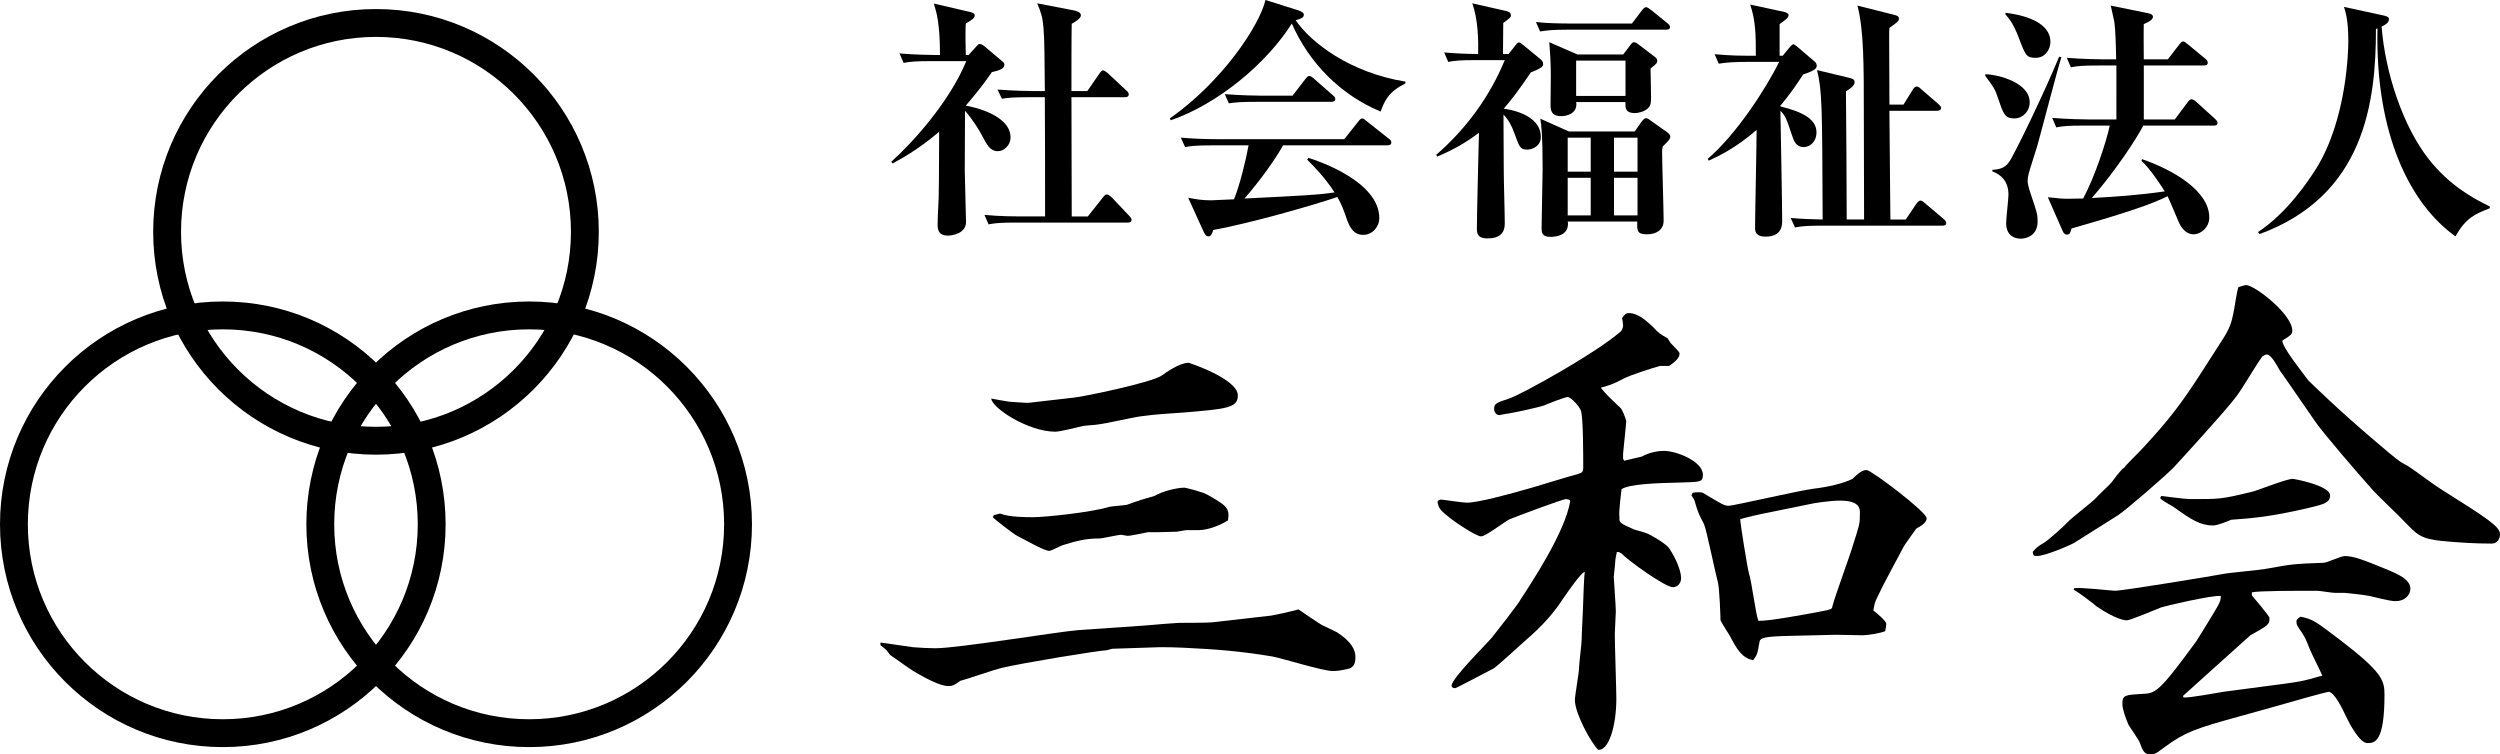
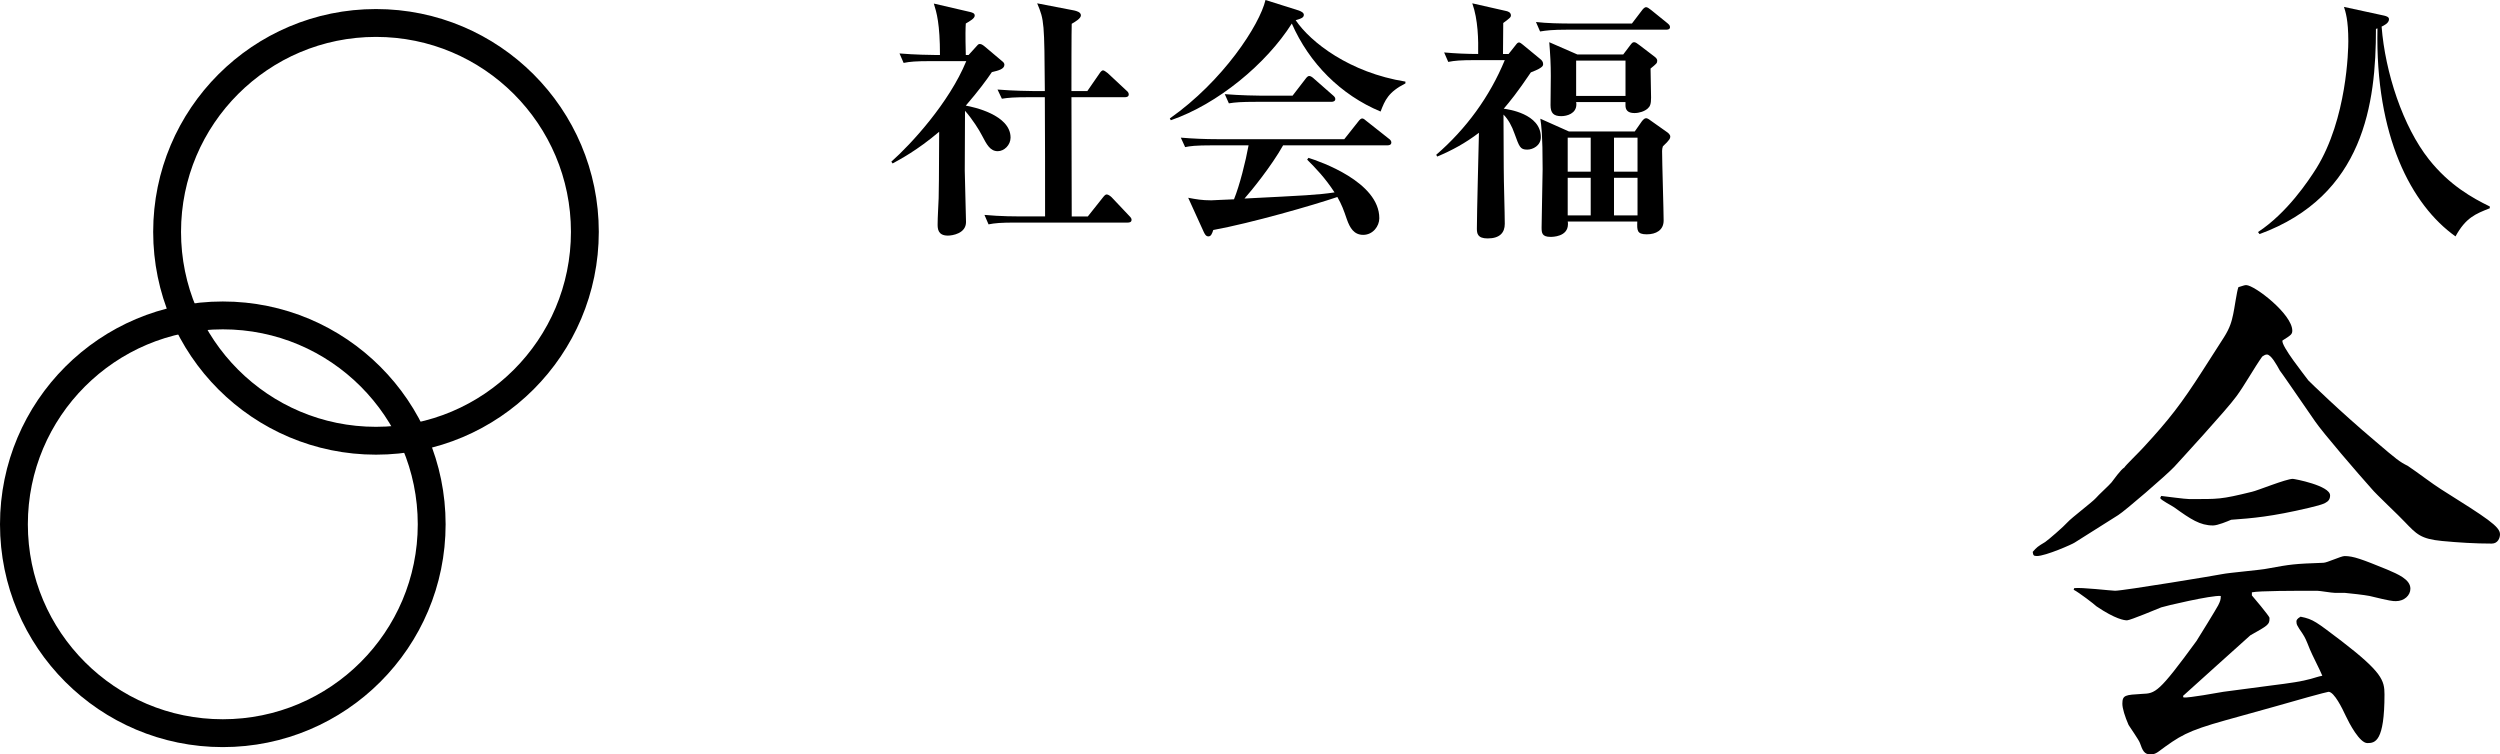
<svg xmlns="http://www.w3.org/2000/svg" version="1.1" id="ロゴ" x="0px" y="0px" width="179.527px" height="54.178px" viewBox="0 0 179.527 54.178" style="enable-background:new 0 0 179.527 54.178;" xml:space="preserve">
  <g>
    <g>
      <path d="M42,16.65h-1c-0.001,3.869-1.565,7.363-4.101,9.899c-2.537,2.535-6.03,4.1-9.899,4.101c-3.869,0-7.362-1.565-9.899-4.101    c-2.535-2.537-4.1-6.03-4.101-9.899c0.001-3.869,1.565-7.363,4.101-9.899c2.537-2.535,6.03-4.1,9.899-4.101    c3.869,0,7.362,1.565,9.899,4.101c2.535,2.537,4.1,6.03,4.101,9.899H42h1c-0.001-8.837-7.163-16-16-16    c-8.837,0-15.999,7.163-16,16c0.001,8.837,7.163,16,16,16c8.837,0,15.999-7.163,16-16H42z" />
      <path d="M31,37.65h-1c-0.001,3.869-1.565,7.363-4.101,9.899c-2.537,2.535-6.03,4.1-9.899,4.101c-3.869,0-7.362-1.565-9.899-4.101    C3.565,45.013,2.001,41.52,2,37.65c0.001-3.869,1.565-7.363,4.101-9.899c2.537-2.535,6.03-4.1,9.899-4.101    c3.869,0,7.362,1.565,9.899,4.101c2.535,2.537,4.1,6.03,4.101,9.899H31h1c-0.001-8.837-7.163-16-16-16    c-8.837,0-15.999,7.163-16,16c0.001,8.837,7.163,16,16,16c8.837,0,15.999-7.163,16-16H31z" />
-       <path d="M53,37.65h-1c-0.001,3.869-1.565,7.363-4.101,9.899c-2.537,2.535-6.03,4.1-9.899,4.101c-3.869,0-7.362-1.565-9.899-4.101    c-2.535-2.537-4.1-6.03-4.101-9.899c0.001-3.869,1.565-7.363,4.101-9.899c2.537-2.535,6.03-4.1,9.899-4.101    c3.869,0,7.362,1.565,9.899,4.101c2.535,2.537,4.1,6.03,4.101,9.899H53h1c-0.001-8.837-7.163-16-16-16    c-8.837,0-15.999,7.163-16,16c0.001,8.837,7.163,16,16,16c8.837,0,15.999-7.163,16-16H53z" />
    </g>
    <g>
      <path d="M71.65,10.857c-0.551,0-0.791-0.478-1.139-1.139c-0.184-0.367-0.68-1.157-1.213-1.764    c-0.018,3.252-0.018,4.061-0.018,4.299c0,0.569,0.09,3.16,0.09,3.692c0,0.827-0.99,0.974-1.303,0.974    c-0.717,0-0.736-0.496-0.736-0.808c0-0.515,0.057-1.359,0.074-1.874c0.02-0.754,0.02-1.157,0.037-4.776    c-1.58,1.341-2.811,1.983-3.344,2.277l-0.092-0.128c1.414-1.25,4.152-4.226,5.383-7.221h-2.516c-1.121,0-1.525,0.037-1.984,0.129    l-0.295-0.68c1.084,0.092,2.314,0.11,2.535,0.11H67.5c0-2.241-0.24-3.05-0.441-3.692l2.607,0.605    c0.129,0.037,0.33,0.074,0.33,0.258c0,0.202-0.33,0.386-0.641,0.569c-0.02,0.349-0.039,0.717,0,2.26h0.201l0.533-0.588    c0.109-0.129,0.164-0.202,0.273-0.202c0.129,0,0.258,0.11,0.332,0.165l1.285,1.084c0.055,0.037,0.148,0.129,0.148,0.239    c0,0.312-0.422,0.422-0.9,0.532c-0.387,0.569-0.938,1.323-1.873,2.407c0.531,0.092,3.215,0.661,3.215,2.296    C72.57,10.417,72.109,10.857,71.65,10.857z M80.984,15.983h-8.012c-1.121,0-1.523,0.037-1.984,0.129l-0.293-0.68    c1.121,0.11,2.406,0.11,2.609,0.11h1.744c0-2.848,0-5.714-0.018-8.562H73.93c-1.121,0-1.525,0.036-1.984,0.11L71.633,6.43    c1.121,0.093,2.426,0.11,2.627,0.11h0.771c-0.037-4.923-0.037-5.089-0.551-6.301l2.664,0.514c0.146,0.037,0.477,0.11,0.477,0.35    c0,0.221-0.404,0.459-0.66,0.606c-0.02,0.44-0.02,3.968-0.02,4.831h1.141l0.863-1.249c0.072-0.11,0.164-0.238,0.273-0.238    c0.074,0,0.258,0.146,0.332,0.201l1.34,1.25c0.094,0.073,0.166,0.165,0.166,0.275c0,0.165-0.146,0.202-0.275,0.202h-3.84    c0,1.359,0.02,7.349,0.02,8.562h1.156l1.066-1.342c0.129-0.165,0.201-0.238,0.293-0.238c0.109,0,0.275,0.128,0.35,0.202    l1.268,1.341c0.109,0.11,0.164,0.184,0.164,0.275C81.258,15.965,81.094,15.983,80.984,15.983z" />
      <path d="M99.141,8.01c-2.865-1.193-5.125-3.472-6.375-6.319c-1.836,2.902-5.328,5.787-8.689,6.944l-0.072-0.129    c3.82-2.682,6.447-6.705,6.871-8.506l2.387,0.753c0.148,0.056,0.367,0.147,0.367,0.312c0,0.202-0.201,0.275-0.586,0.386    c1.064,1.58,3.875,3.767,7.881,4.409v0.129C99.691,6.614,99.453,7.202,99.141,8.01z M99.637,10.436h-7.496    c-0.844,1.506-2.297,3.288-2.773,3.821c4.336-0.221,5.254-0.258,6.467-0.441c-0.68-1.047-1.359-1.745-1.967-2.352l0.094-0.129    c0.826,0.258,5.088,1.728,5.088,4.336c0,0.569-0.459,1.194-1.156,1.194c-0.662,0-0.957-0.496-1.176-1.121    c-0.24-0.697-0.35-1.01-0.68-1.598c-1.729,0.588-6.193,1.874-8.912,2.37c-0.09,0.275-0.164,0.459-0.348,0.459    s-0.258-0.165-0.332-0.312l-1.121-2.462c0.57,0.11,0.992,0.184,1.656,0.184c0.145,0,0.99-0.055,1.633-0.073    c0.406-0.992,0.846-2.756,1.047-3.876h-2.57c-1.27,0-1.637,0.055-1.984,0.128l-0.312-0.68c0.883,0.073,1.746,0.11,2.627,0.11    h9.113l0.99-1.249c0.111-0.147,0.203-0.239,0.295-0.239s0.184,0.074,0.33,0.202l1.58,1.249c0.111,0.074,0.184,0.166,0.184,0.276    C99.912,10.417,99.729,10.436,99.637,10.436z M95.613,7.312H90.23c-1.121,0-1.523,0.036-1.984,0.109l-0.293-0.661    c1.102,0.092,2.406,0.11,2.609,0.11h2.258l0.92-1.194c0.092-0.128,0.184-0.221,0.275-0.221c0.109,0,0.258,0.11,0.35,0.202    l1.34,1.176C95.816,6.926,95.889,7,95.889,7.11C95.889,7.275,95.725,7.312,95.613,7.312z" />
      <path d="M108.059,16.075c0,0.625-0.35,1.047-1.232,1.047c-0.734,0-0.771-0.367-0.771-0.716c0-1.084,0.129-5.897,0.148-6.871    c-0.992,0.753-1.947,1.268-2.996,1.708l-0.072-0.128c2.148-1.855,3.84-4.171,4.924-6.798h-2.076c-1.121,0-1.525,0.037-1.984,0.129    l-0.295-0.68c0.809,0.073,1.637,0.11,2.443,0.11c0.02-0.975,0-2.462-0.422-3.638l2.426,0.551c0.109,0.019,0.348,0.092,0.348,0.312    c0,0.129-0.055,0.184-0.551,0.551c0,0.35-0.018,1.911-0.018,2.224h0.404l0.496-0.625c0.109-0.147,0.164-0.202,0.256-0.202    c0.074,0,0.184,0.092,0.275,0.165l1.25,1.029c0.092,0.073,0.203,0.184,0.203,0.367c0,0.129-0.092,0.202-0.24,0.294    c-0.092,0.073-0.496,0.239-0.643,0.294c-0.955,1.415-1.506,2.095-1.947,2.608c0.275,0.037,2.664,0.35,2.664,2.04    c0,0.624-0.588,0.899-0.975,0.899c-0.514,0-0.568-0.202-0.918-1.157c-0.184-0.532-0.441-1.01-0.789-1.359    c0,1.305,0.018,3.619,0.018,3.821C107.984,13.062,108.059,15.23,108.059,16.075z M117.189,1.69l0.715-0.938    c0.074-0.109,0.203-0.238,0.295-0.238c0.109,0,0.221,0.092,0.367,0.202l1.158,0.937c0.109,0.092,0.201,0.166,0.201,0.294    c0,0.166-0.166,0.184-0.275,0.184h-7.072c-1.121,0-1.525,0.056-1.984,0.129l-0.295-0.68c0.771,0.092,1.783,0.11,2.609,0.11    H117.189z M117.391,9.443l0.514-0.735c0.074-0.092,0.184-0.22,0.295-0.22c0.074,0,0.166,0.036,0.33,0.165l1.195,0.845    c0.055,0.037,0.219,0.166,0.219,0.312c0,0.11-0.035,0.239-0.531,0.698c-0.037,0.146-0.057,0.184-0.057,0.331    c0,0.789,0.111,4.299,0.111,4.996c0,0.698-0.551,0.992-1.213,0.992c-0.717,0-0.697-0.294-0.68-0.918h-4.996    c0.018,0.036,0.018,0.128,0.018,0.184c0,0.918-1.121,0.918-1.25,0.918c-0.623,0-0.643-0.293-0.643-0.68    c0-0.661,0.074-3.601,0.074-4.188c0-2.535-0.092-3.123-0.166-3.619l2.059,0.919H117.391z M116.564,3.913l0.514-0.68    c0.129-0.165,0.166-0.202,0.275-0.202c0.092,0,0.203,0.073,0.367,0.202l1.084,0.827c0.148,0.11,0.203,0.202,0.203,0.294    c0,0.184-0.055,0.22-0.479,0.569c0,0.33,0.037,1.801,0.037,2.094c0,0.46-0.074,0.625-0.238,0.772    c-0.221,0.202-0.607,0.33-0.955,0.33c-0.496,0-0.645-0.238-0.645-0.551V7.33h-3.545c0.018,0.056,0.018,0.129,0.018,0.166    c0,0.661-0.68,0.845-1.084,0.845c-0.551,0-0.771-0.221-0.771-0.79c0-0.073,0.02-1.855,0.02-2.095c0-0.845-0.037-1.506-0.111-2.425    l2.021,0.882H116.564z M112.578,9.884v2.443h1.652V9.884H112.578z M112.578,12.769v2.7h1.652v-2.7H112.578z M113.184,4.354V6.89    h3.545V4.354H113.184z M117.592,12.327V9.884h-1.689v2.443H117.592z M117.592,15.469v-2.7h-1.689v2.7H117.592z" />
-       <path d="M128.018,4.005l0.496-0.606c0.129-0.146,0.203-0.22,0.275-0.22c0.055,0,0.166,0.092,0.24,0.146l1.268,1.084    c0.109,0.092,0.164,0.184,0.164,0.312c0,0.184-0.129,0.349-0.973,0.625c-0.424,0.643-0.92,1.396-1.635,2.241v0.055    c1.67,0.404,2.59,0.955,2.59,1.855c0,0.735-0.516,1.065-0.92,1.065c-0.551,0-0.715-0.459-0.844-0.863    c-0.387-1.157-0.459-1.378-0.826-1.745c0.018,1.139,0.127,6.65,0.127,7.899c0,0.294,0,1.14-1.193,1.14    c-0.643,0-0.754-0.312-0.754-0.606c0-1.011,0.111-5.935,0.111-7.055c-1.508,1.305-2.719,1.874-3.436,2.204l-0.074-0.128    c1.967-1.672,4.135-4.942,5.127-6.963h-2.352c-0.809,0-1.416,0.036-1.984,0.128l-0.295-0.68c1.176,0.11,2.094,0.11,2.334,0.11    h0.625c0-1.396,0-2.479-0.404-3.674l2.461,0.532c0.146,0.037,0.295,0.11,0.295,0.221c0,0.202-0.295,0.404-0.645,0.643v2.278    H128.018z M136.689,7.514l0.662-1.065c0.072-0.128,0.184-0.238,0.293-0.238s0.238,0.11,0.33,0.202l1.232,1.065    c0.092,0.092,0.184,0.165,0.184,0.275c0,0.165-0.166,0.202-0.295,0.202h-3.416c0,1.23,0.072,6.705,0.072,7.808h1.104l0.715-1.065    c0.074-0.11,0.203-0.294,0.332-0.294s0.221,0.092,0.348,0.202l1.305,1.103c0.111,0.092,0.203,0.184,0.203,0.312    c0,0.165-0.166,0.184-0.275,0.184h-8.598c-0.9,0-1.453,0.019-1.984,0.128l-0.312-0.68c0.9,0.074,1.432,0.092,2.297,0.11    c-0.037-8.23-0.037-9.223-0.404-10.729l2.295,0.551c0.24,0.056,0.404,0.11,0.404,0.312c0,0.294-0.422,0.532-0.623,0.661    c0.018,0.606,0.055,8.322,0.055,9.204h1.248c0-0.238-0.018-7.091-0.018-7.385c0-3.748,0-6.21-0.459-7.974l2.627,0.661    c0.221,0.056,0.35,0.11,0.35,0.275c0,0.166-0.057,0.221-0.68,0.662c-0.02,0.202-0.02,0.422-0.02,0.734    c0,0.753,0.02,4.097,0.02,4.776H136.689z" />
-       <path d="M144.65,8.506c-0.68,0-0.789-0.33-1.176-1.47c-0.221-0.68-0.367-0.863-0.918-1.598l0.018-0.11    c0.955,0.036,3.18,0.606,3.18,2.021C145.754,7.992,145.258,8.506,144.65,8.506z M146.305,10.453    c-0.092,0.312-0.551,1.728-0.625,2.021c-0.055,0.202-0.074,0.386-0.074,0.496c0,0.221,0.057,0.44,0.221,0.955    c0.459,1.341,0.496,1.488,0.496,1.984c0,1.01-0.809,1.23-1.213,1.23c-0.422,0-1.047-0.202-1.047-1.12    c0-0.331,0.166-1.746,0.166-2.04c0-0.974-0.551-1.451-1.158-1.672v-0.109c0.459-0.037,0.863-0.092,1.195-0.552    c0.367-0.496,2.535-4.979,3.6-7.569l0.166,0.019C147.719,5.089,146.561,9.554,146.305,10.453z M146.193,4.152    c-0.68,0-0.734-0.147-1.248-1.507c-0.367-0.937-0.645-1.286-0.938-1.616l0.018-0.11c0.57,0.073,3.217,0.404,3.217,2.094    C147.242,3.509,146.893,4.152,146.193,4.152z M158.963,9.021h-5.053c-0.459,0.882-1.855,3.068-3.693,5.199    c1.746-0.092,3.49-0.221,5.236-0.478c-0.166-0.275-1.084-1.69-1.672-2.187l0.037-0.128c2.186,0.753,4.832,2.259,4.832,4.188    c0,0.753-0.643,1.212-1.121,1.212c-0.68,0-1.01-0.734-1.066-0.863c-0.127-0.294-0.66-1.58-0.807-1.874    c-1.141,0.569-2.959,1.194-6.891,2.315c-0.109,0.349-0.129,0.44-0.348,0.44c-0.148,0-0.24-0.11-0.312-0.294l-1.049-2.388    c0.975,0.109,1.084,0.109,1.545,0.109c0.256,0,0.568-0.018,0.992-0.018c0.844-1.562,1.67-4.098,1.91-5.236h-1.855    c-1.121,0-1.525,0.037-1.984,0.129l-0.295-0.68c1.121,0.092,2.408,0.11,2.609,0.11h2.002V4.703h-1.285    c-1.121,0-1.525,0.037-1.984,0.129l-0.293-0.68c1.102,0.092,2.406,0.11,2.607,0.11h0.938c-0.018-1.048-0.055-2.168-0.129-2.683    c-0.037-0.184-0.221-1.011-0.258-1.176l2.701,0.551c0.092,0.019,0.33,0.074,0.33,0.258c0,0.238-0.477,0.44-0.66,0.514    c-0.02,0.404,0,2.168,0,2.536h1.727l0.809-1.048c0.129-0.165,0.184-0.238,0.275-0.238c0.109,0,0.184,0.073,0.35,0.202l1.268,1.047    c0.072,0.055,0.164,0.147,0.164,0.275c0,0.184-0.164,0.202-0.275,0.202h-4.316V8.58h2.223l0.918-1.231    c0.074-0.11,0.184-0.221,0.275-0.221c0.111,0,0.258,0.092,0.35,0.185l1.359,1.23c0.092,0.092,0.166,0.165,0.166,0.275    C159.238,9.002,159.092,9.021,158.963,9.021z" />
      <path d="M176.332,16.976c-3.178-2.26-5.77-7.202-5.604-14.937l-0.109,0.037c0,5.328-0.846,11.979-8.359,14.734l-0.111-0.147    c2.096-1.378,3.619-3.674,4.189-4.574c2.205-3.564,2.297-8.524,2.297-9.131c0-1.543-0.203-2.112-0.312-2.462l2.885,0.625    c0.146,0.036,0.348,0.092,0.348,0.257c0,0.294-0.385,0.459-0.531,0.533c0.256,3.288,1.523,7.165,3.398,9.534    c1.469,1.855,3.123,2.774,4.371,3.381v0.129C177.766,15.358,177.066,15.635,176.332,16.976z" />
    </g>
    <g>
-       <path d="M63.223,46.143c0.371,0.037,2.008,0.297,2.344,0.334c0.482,0.038,1.152,0.075,1.598,0.075c1.637,0,8.816-1.19,10.27-1.303    l4.836-0.334c0.371-0.038,2.23-0.187,2.379-0.187c0.113,0,2.121,0,2.383-0.037l4.24-0.483c0.26-0.037,1.451-0.298,1.971-0.446    c0.262,0.186,1.414,0.967,1.674,1.115c0.15,0.075,0.93,0.447,1.08,0.521c1.041,0.669,1.338,1.265,1.338,1.785    c0,0.559-0.186,0.707-0.408,0.818c-0.596,0.149-0.93,0.187-1.229,0.187c-0.707,0-3.682-0.931-4.314-1.042    c-2.232-0.372-3.98-0.521-6.398-0.632c-0.707-0.038-1.229-0.038-1.711-0.038l-3.387,0.112c-0.074,0-0.371,0.111-0.445,0.111    c-0.447,0-5.953,0.893-7.516,1.265c-0.484,0.111-2.529,0.818-2.977,0.931c-0.408,0.297-0.52,0.372-0.855,0.372    c-0.594,0-1.672-0.596-2.193-0.894c-0.559-0.298-1.414-0.967-1.936-1.302c-0.074-0.037-0.26-0.335-0.297-0.372    c-0.111-0.111-0.188-0.148-0.445-0.372V46.143z M77.172,28.546c0.484-0.037,5.617-1.078,6.287-1.6    c0.26-0.186,1.229-0.893,1.896-0.893c0.039,0,3.535,1.153,3.535,2.344c0,0.893-0.781,0.967-3.906,1.228    c-1.004,0.074-1.898,0.111-2.977,0.261c-0.445,0.037-2.715,0.558-3.162,0.595c-0.148,0.037-0.93,0.074-1.08,0.111    c-0.297,0.075-1.672,0.409-1.971,0.409c-1.971,0-4.576-1.711-4.611-2.381c0.184,0.038,1.004,0.187,1.264,0.224    c0.148,0,1.229,0.111,1.488,0.074L77.172,28.546z M71.367,36.991l0.447-0.112c0.67,0.261,1.822,0.261,2.381,0.261    c0.818,0,4.129-0.335,5.469-0.744c0.148-0.037,1.117-0.111,1.266-0.148c0.186-0.075,0.93-0.335,1.078-0.372    c0.371-0.112,0.781-0.224,0.893-0.261c0.633-0.372,1.674-0.595,2.158-0.595c0.074,0,1.301,0.297,1.674,0.521    c1.303,0.744,1.6,0.93,1.451,1.823c-0.445,0.297-1.377,0.706-2.121,0.706h-0.855c-0.111,0-0.633,0.112-0.707,0.112    c-0.223,0-1.227,0.037-1.414,0.037h-0.668c-0.223,0.037-1.191,0.26-1.453,0.26c-0.035,0-0.408-0.074-0.445-0.074    c-0.26,0-1.34,0.261-1.562,0.261c-1.004,0-1.674,0.186-2.641,0.483c-0.148,0.037-0.818,0.409-0.969,0.409    c-0.408,0-1.971-0.93-2.305-1.079c-0.188-0.074-1.637-1.19-1.75-1.339L71.367,36.991z" />
-       <path d="M103.24,35.986c0.074-0.074,0.148-0.111,0.223-0.111c0.148,0,1.562,0.223,1.859,0.223c0.855,0,3.125-0.632,4.688-1.078    c0.521-0.149,2.791-0.856,3.273-0.968c0.336-0.111,0.41-0.148,0.41-0.483c0-0.893,0-3.386-0.148-4.018    c-0.074-0.335-0.744-1.042-0.967-1.042c-0.188,0-1.414,0.483-1.676,0.596c-0.371,0.148-2.156,0.521-2.604,0.595    c-0.111,0-0.596,0.111-0.633,0.111c-0.148,0-0.371-0.148-0.371-0.446c0-0.372,0.148-0.446,1.078-0.744    c0.818-0.26,6.213-3.236,8.035-4.836c0.074-0.111,0.15-0.26,0.15-0.409c0-0.037-0.039-0.409-0.076-0.521    c0.188-0.298,0.299-0.372,0.484-0.372c0.707,0,1.34,0.633,1.748,1.005c0.373,0.409,0.521,0.521,1.006,0.78    c0.074,0.038,0.223,0.372,0.297,0.41c0.074,0.111,0.596,0.558,0.596,0.706c0,0.335-0.336,0.596-0.744,0.894h-0.67    c-0.633,0.186-2.084,0.632-2.641,0.93c-0.707,0.372-0.932,0.446-1.6,0.633c0.371,0.483,0.705,0.78,1.412,1.45    c0.111,0.074,0.41,0.818,0.41,0.968c0,0.186-0.223,2.231-0.223,2.306v0.372l0.074,0.149c0.186-0.037,1.078-0.261,1.264-0.298    c0.484-0.261,1.043-0.409,1.6-0.409c0.893,0,2.791,0.744,2.791,1.711c0,0.521-0.148,0.521-1.6,0.559    c-1.748,0.037-3.721,0.111-4.242,0.483c0,0.111-0.223,1.637-0.148,2.009c-0.037,0.409,0.074,0.446,1.08,0.893    c0.148,0.037,0.818,0.224,0.967,0.298c0.186,0.074,1.301,0.707,1.525,1.042c0.148,0.223,0.855,1.339,0.855,2.194    c0,0.111-0.111,0.596-0.596,0.596c-0.559,0-3.236-1.935-3.684-2.418c-0.111-0.075-0.186-0.112-0.334-0.112    c-0.037,0.224-0.111,0.483-0.111,0.633c0,0.186-0.111,1.079-0.111,1.153c0,0.186,0.148,2.083,0.148,2.492    c0,0.111-0.074,1.376-0.074,1.637c0,0.744,0.111,3.943,0.111,4.613c0,2.009-0.559,3.757-1.303,3.683    c-0.557-0.558-1.674-2.642-1.674-3.571c0-0.335,0.299-1.972,0.299-2.307c0-0.298,0.186-1.748,0.186-2.009    c0-0.446,0.111-2.344,0.111-2.716c0-0.26,0.074-1.972,0.111-2.194c-0.334,0.186-1.004,1.153-1.525,1.897    c-0.633,0.967-1.377,1.896-2.863,3.162c-0.336,0.297-1.824,1.674-2.158,1.896c-0.299,0.149-2.68,1.414-2.754,1.414    c-0.186,0-0.26-0.074-0.26-0.187c0-0.521,2.641-3.124,2.902-3.459c0.148-0.187,1.971-2.493,2.045-2.716    c0.781-1.19,3.199-4.836,3.572-7.068l-0.037-0.074c-0.037-0.037-0.188-0.074-0.262-0.074c-0.26,0-3.607,1.265-4.055,1.45    c-0.334,0.149-1.711,1.228-2.045,1.228c-0.41,0-2.27-1.302-2.344-1.413c-0.633-0.483-0.707-0.67-0.781-1.005V35.986z     M131.848,45.584l-3.125,0.074c-2.121,0.037-2.344,0.149-2.381,0.484c-0.148,0.855-0.148,0.855-0.447,1.265    c-0.781-0.149-1.152-0.744-1.674-1.749c-0.111-0.186-0.596-0.93-0.67-1.115c0-0.224-0.074-2.307-0.186-2.716    c-0.186-0.67-0.818-3.795-1.004-4.204c-0.373-0.707-0.41-0.781-0.633-1.525c-0.037-0.186-0.111-0.297-0.26-0.521l0.074-0.186    c0.148-0.038,0.596-0.075,0.744,0c1.375,0.818,1.525,0.93,1.859,0.93c0.336,0,5.135-1.116,6.102-1.228s2.119-0.372,2.789-0.707    c0.262-0.261,0.633-0.633,1.006-0.633c0.334,0,4.314,3.014,4.314,3.46c0,0.298-0.334,0.521-0.744,0.744    c-0.148,0.224-0.818,1.116-0.93,1.339c-0.521,1.005-1.414,2.604-1.898,3.646c-0.148,0.297-0.186,0.483-0.26,0.893    c0.186,0.148,0.93,0.744,0.93,0.967c0,0.149-0.037,0.298-0.074,0.521c-0.334,0.148-1.264,0.297-1.6,0.297L131.848,45.584z     M126.824,36.842c-0.074,0-1.711,0.372-1.859,0.446c0,0.261,0.521,3.534,0.633,3.906c0.186,0.521,0.484,2.939,0.67,3.386    c0.707,0.037,3.273-0.446,4.092-0.596c1.189-0.223,1.189-0.223,1.227-0.446c0.188-0.744,1.303-3.757,1.488-4.427    c0.074-0.224,0.447-1.377,0.447-1.562c0.037-0.037,0.037-0.707,0.037-0.744c0-0.261,0-0.855-1.414-0.855    c-0.781,0-1.934,0.186-2.232,0.261L126.824,36.842z" />
      <path d="M159.699,24.23c0.447-0.706,0.559-1.152,0.67-1.674c0.074-0.298,0.262-1.674,0.373-1.935    c0.371-0.111,0.445-0.148,0.557-0.148c0.596,0,3.312,2.083,3.312,3.273c0,0.261-0.113,0.335-0.707,0.707    c-0.111,0.372,1.562,2.455,1.859,2.864c0.148,0.149,2.232,2.195,4.836,4.39c1.525,1.303,1.711,1.451,2.307,1.749    c0.67,0.446,1.785,1.302,2.381,1.674c3.311,2.083,4.24,2.679,4.24,3.236c0,0.261-0.148,0.67-0.594,0.67    c-1.191,0-2.381-0.074-3.572-0.187c-1.525-0.148-1.822-0.483-2.678-1.376c-0.373-0.409-2.084-2.009-2.381-2.381    c-0.969-1.079-3.498-4.018-4.055-4.836c-1.414-2.047-2.381-3.46-2.531-3.646c-0.223-0.409-0.631-1.152-0.93-1.152    c-0.148,0-0.26,0.111-0.334,0.148c-0.559,0.781-1.303,2.12-1.861,2.864c-0.668,0.93-4.055,4.613-4.463,5.06    c-0.559,0.595-3.535,3.162-4.018,3.46l-3.125,1.972c-0.148,0.111-2.084,0.967-2.717,0.967c-0.26,0-0.26-0.074-0.297-0.298    c0.297-0.335,0.334-0.372,0.893-0.707c0.223-0.148,1.34-1.115,1.6-1.413c0.299-0.335,1.785-1.451,2.047-1.749    c0.148-0.186,0.967-0.93,1.115-1.115c0.148-0.187,0.67-0.931,0.93-1.079c0.037-0.111,1.154-1.19,1.377-1.451    c1.822-1.972,2.715-3.125,4.24-5.506L159.699,24.23z M148.949,42.236c0.482-0.074,2.678,0.186,2.938,0.186    c0.596,0,7.553-1.153,7.664-1.19c0.521-0.111,2.828-0.298,3.311-0.409c1.637-0.298,1.861-0.335,3.98-0.409    c0.262,0,1.266-0.483,1.525-0.483c0.633,0,1.229,0.224,3.051,0.967c0.781,0.335,1.674,0.707,1.674,1.377    c0,0.483-0.445,0.893-1.041,0.893c-0.223,0-0.373,0-1.896-0.372c-0.373-0.074-1.377-0.186-1.787-0.223h-0.707    c-0.223,0-1.078-0.149-1.264-0.149c-1.637,0-4.166,0-4.688,0.112v0.223c0.074,0.074,1.227,1.451,1.264,1.6v0.074    c0,0.409-0.111,0.484-1.375,1.19c-0.037,0.037-4.725,4.241-4.836,4.353l0.037,0.112c0.408,0.037,2.418-0.335,2.863-0.409    l3.387-0.447c1.486-0.186,2.23-0.297,2.9-0.483c0.41-0.111,0.447-0.148,0.818-0.223c-0.111-0.298-0.781-1.6-0.893-1.897    c-0.297-0.744-0.334-0.818-0.521-1.116c-0.408-0.595-0.445-0.67-0.445-0.893c0-0.074,0.037-0.187,0.297-0.335    c0.93,0.186,1.117,0.372,2.939,1.748c2.902,2.232,3.088,2.827,3.088,3.832c0,3.386-0.67,3.497-1.229,3.497    c-0.557,0-1.301-1.414-1.562-1.972c-0.223-0.483-0.818-1.711-1.227-1.711c-0.111,0-2.529,0.669-3.795,1.041l-3.609,1.005    c-2.789,0.781-3.273,1.115-4.836,2.269c-0.111,0.075-0.297,0.187-0.52,0.187c-0.484,0-0.596-0.298-0.781-0.818    c-0.074-0.224-0.707-1.116-0.818-1.302c-0.262-0.596-0.447-1.19-0.447-1.525c0-0.633,0.223-0.633,1.414-0.707    c0.967-0.037,1.189-0.074,3.906-3.795c0.148-0.223,1.451-2.344,1.562-2.566c0.148-0.298,0.186-0.409,0.186-0.67    c-0.633-0.074-4.092,0.744-4.277,0.818c-0.188,0.074-2.232,0.931-2.455,0.931c-0.188,0-0.818-0.075-2.195-1.005    c-0.148-0.148-1.266-1.004-1.637-1.19L148.949,42.236z M155.199,35.614c0.334,0.037,1.711,0.224,2.008,0.224    c2.121,0,2.232,0.037,4.502-0.521c0.371-0.074,2.455-0.93,2.939-0.93c0.111,0,2.678,0.483,2.678,1.19    c0,0.521-0.447,0.633-1.525,0.893c-2.678,0.633-4.055,0.744-5.58,0.855c-0.26,0.112-0.967,0.409-1.303,0.409    c-0.93,0-1.6-0.446-2.789-1.302c-0.148-0.111-0.967-0.521-1.004-0.67L155.199,35.614z" />
    </g>
  </g>
  <g>
</g>
  <g>
</g>
  <g>
</g>
  <g>
</g>
  <g>
</g>
  <g>
</g>
  <g>
</g>
  <g>
</g>
  <g>
</g>
  <g>
</g>
  <g>
</g>
  <g>
</g>
  <g>
</g>
  <g>
</g>
  <g>
</g>
</svg>